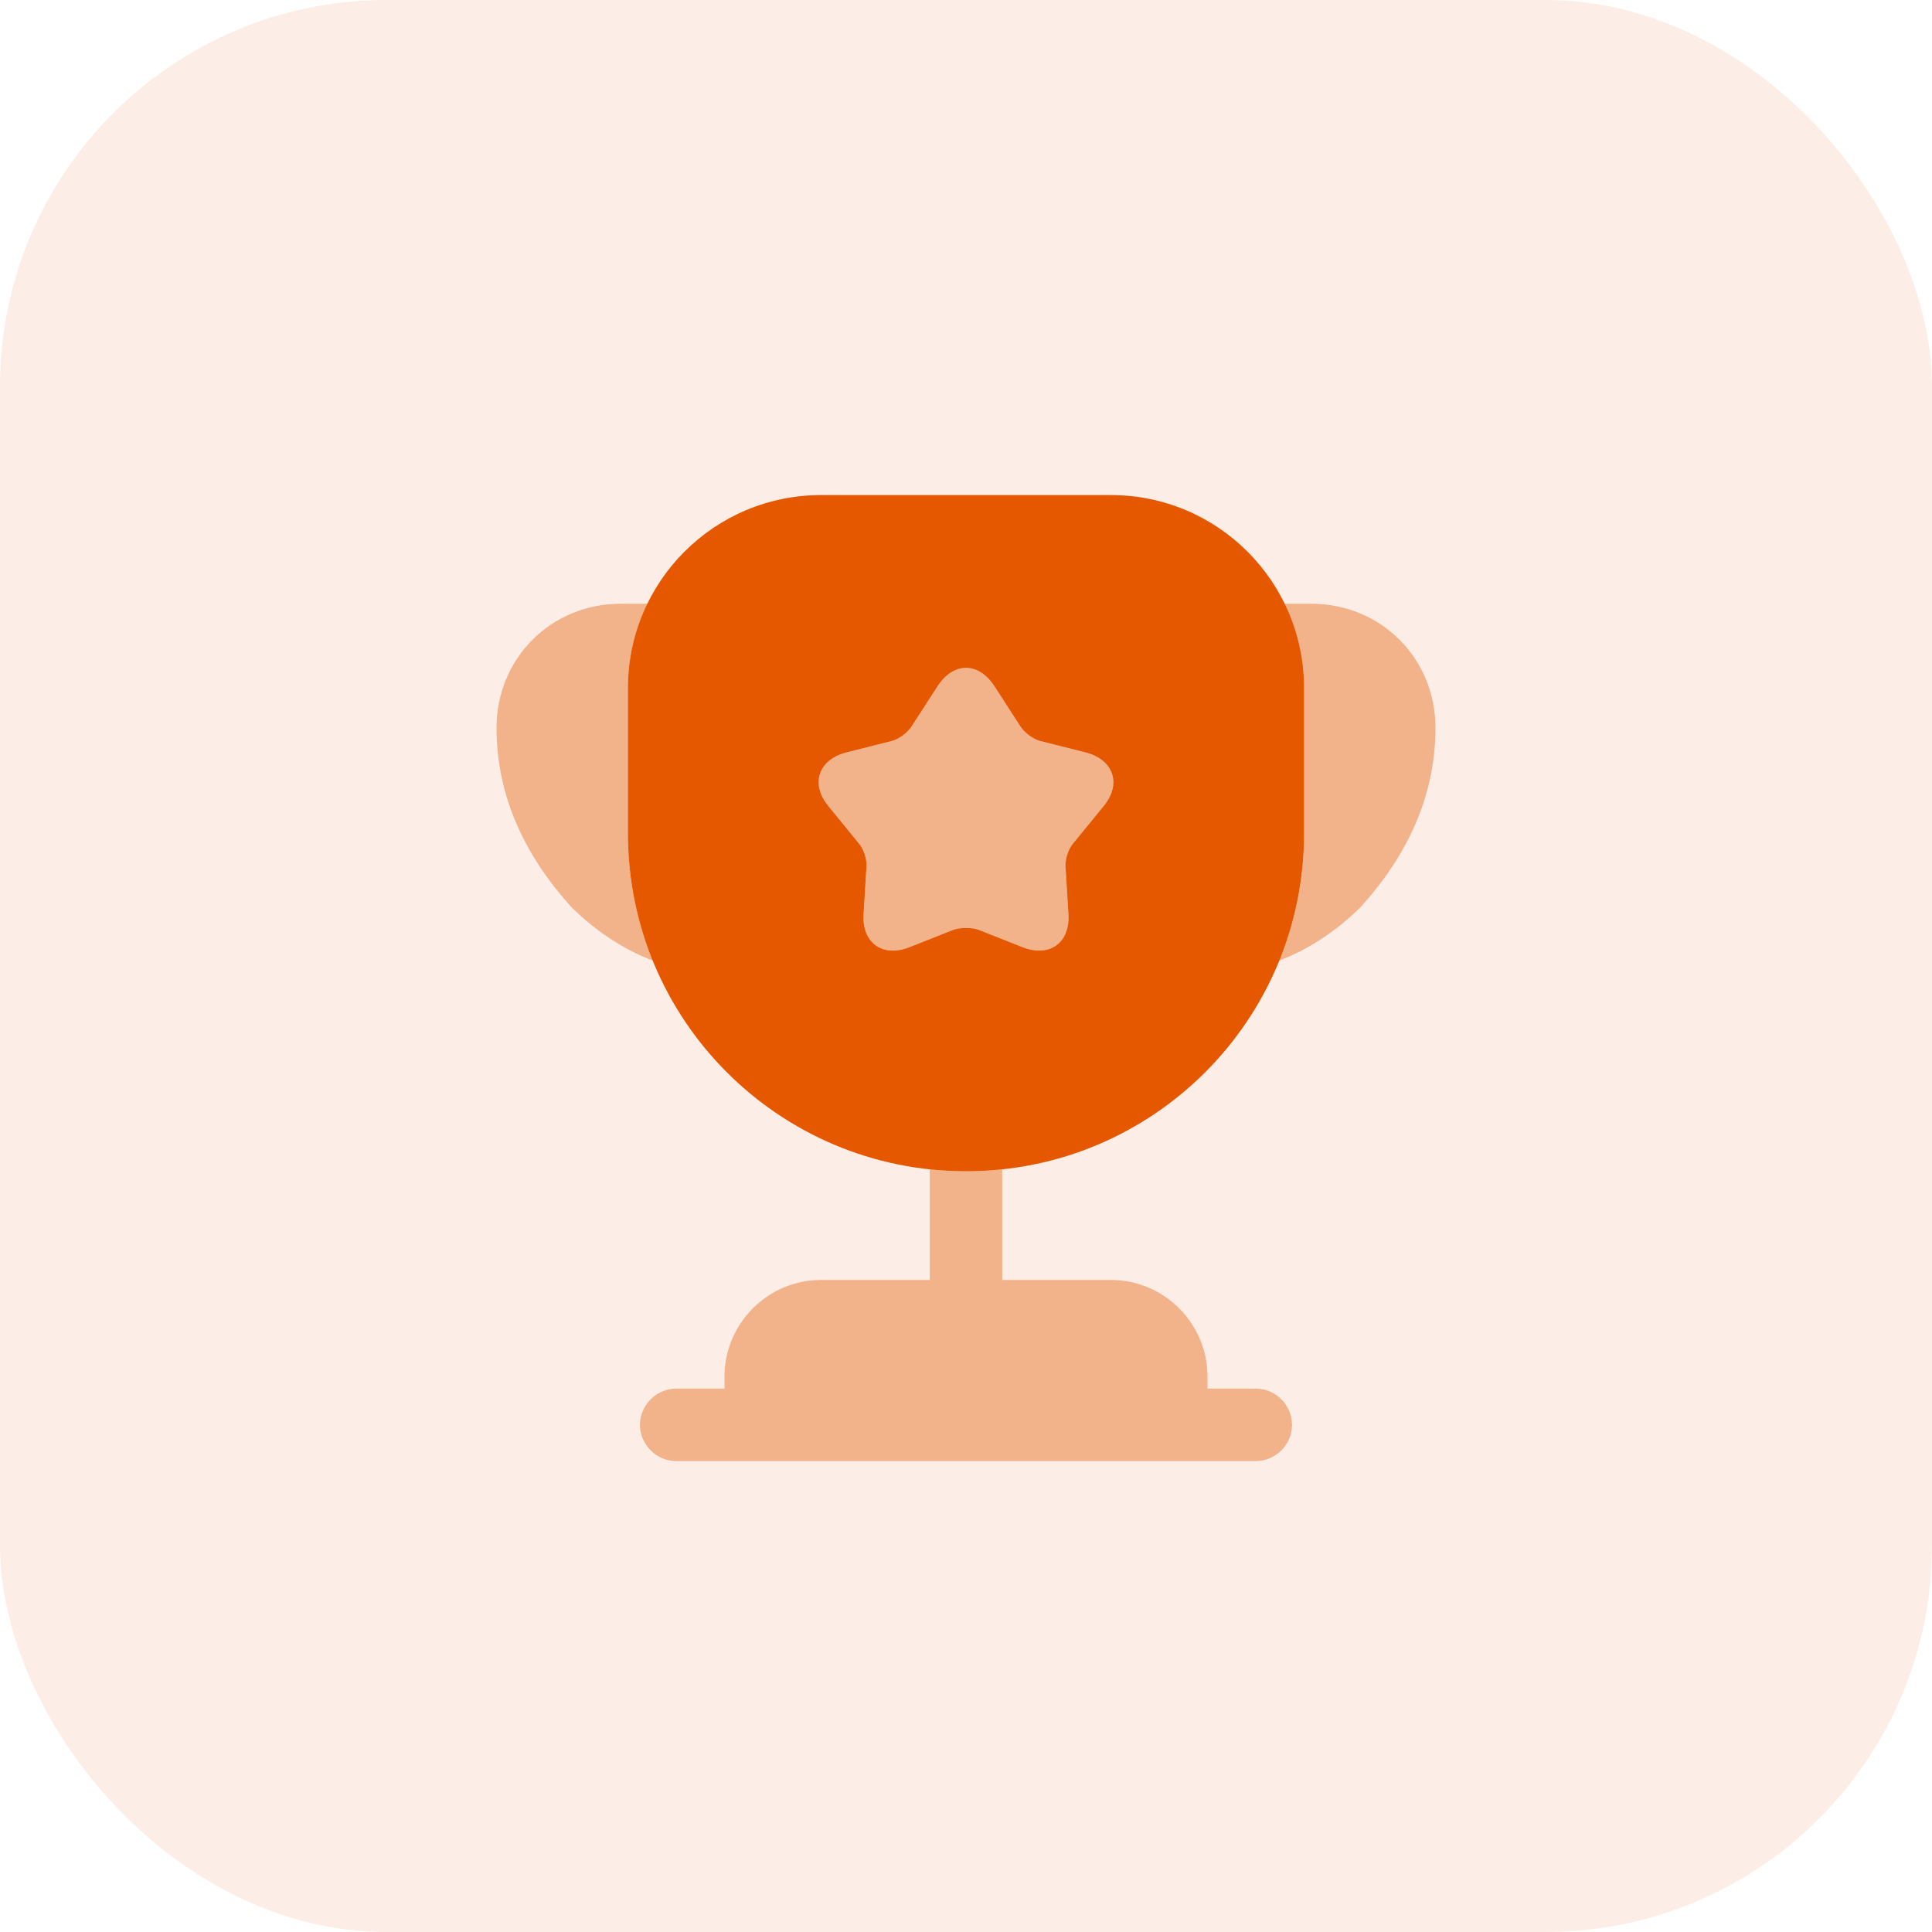
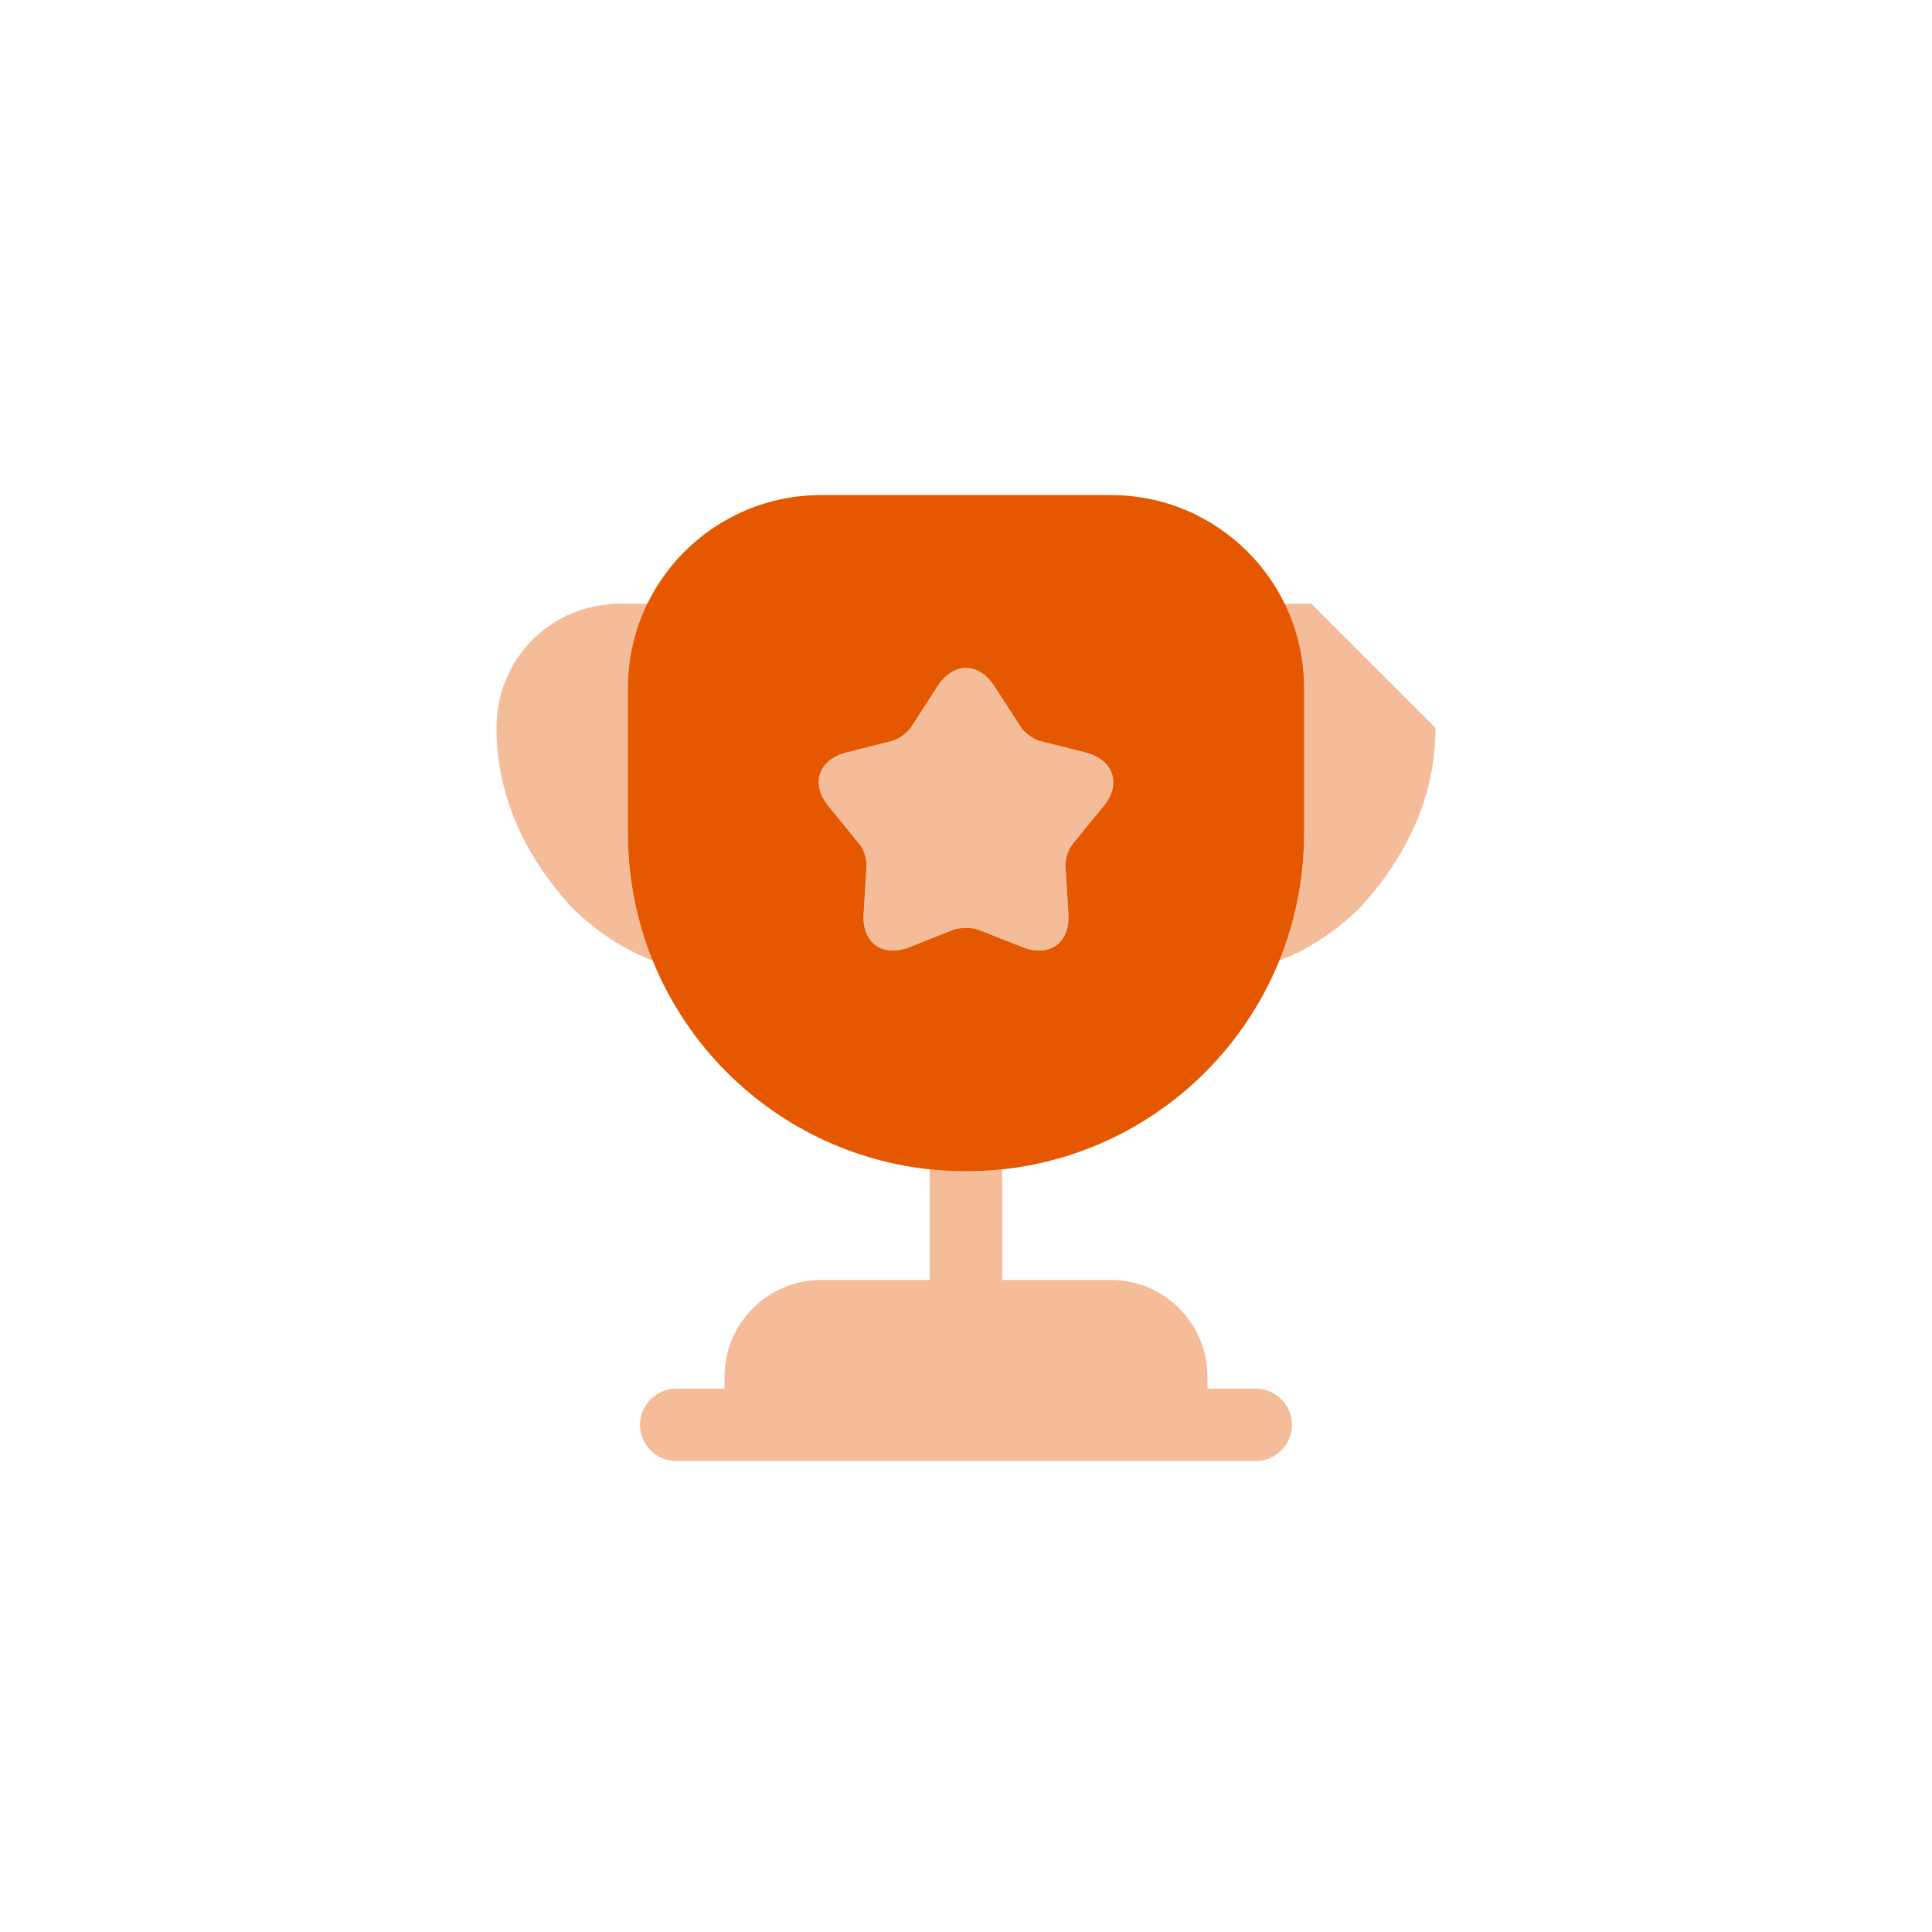
<svg xmlns="http://www.w3.org/2000/svg" width="60" height="60" viewBox="0 0 60 60" fill="none">
-   <rect width="60" height="60" rx="12" fill="#E55800" fill-opacity="0.1" />
  <path opacity="0.4" d="M39 43.125H37.5V42.75C37.5 41.1 36.15 39.75 34.5 39.75H31.125V36.315C30.75 36.36 30.375 36.375 30 36.375C29.625 36.375 29.25 36.36 28.875 36.315V39.75H25.5C23.85 39.75 22.5 41.1 22.5 42.75V43.125H21C20.385 43.125 19.875 43.635 19.875 44.25C19.875 44.865 20.385 45.375 21 45.375H39C39.615 45.375 40.125 44.865 40.125 44.25C40.125 43.635 39.615 43.125 39 43.125Z" fill="#E55800" />
  <path opacity="0.4" d="M20.28 29.835C19.29 29.46 18.42 28.845 17.73 28.155C16.335 26.61 15.42 24.765 15.42 22.605C15.42 20.445 17.115 18.75 19.275 18.75H20.115C19.725 19.545 19.5 20.43 19.5 21.375V25.875C19.5 27.285 19.77 28.62 20.28 29.835Z" fill="#E55800" />
-   <path opacity="0.4" d="M44.58 22.605C44.58 24.765 43.665 26.61 42.27 28.155C41.58 28.845 40.71 29.46 39.72 29.835C40.23 28.62 40.5 27.285 40.5 25.875V21.375C40.5 20.43 40.275 19.545 39.885 18.75H40.725C42.885 18.75 44.58 20.445 44.58 22.605Z" fill="#E55800" />
+   <path opacity="0.4" d="M44.58 22.605C44.58 24.765 43.665 26.61 42.27 28.155C41.58 28.845 40.71 29.46 39.72 29.835C40.23 28.62 40.5 27.285 40.5 25.875V21.375C40.5 20.43 40.275 19.545 39.885 18.75H40.725Z" fill="#E55800" />
  <path d="M34.5 15.375H25.5C22.185 15.375 19.5 18.06 19.5 21.375V25.875C19.5 31.68 24.195 36.375 30 36.375C35.805 36.375 40.5 31.68 40.5 25.875V21.375C40.5 18.06 37.815 15.375 34.5 15.375ZM34.26 25.05L33.33 26.19C33.18 26.355 33.075 26.685 33.09 26.91L33.18 28.38C33.24 29.28 32.595 29.745 31.755 29.415L30.39 28.875C30.18 28.8 29.82 28.8 29.61 28.875L28.245 29.415C27.405 29.745 26.76 29.28 26.82 28.38L26.91 26.91C26.925 26.685 26.82 26.355 26.67 26.19L25.74 25.05C25.155 24.36 25.41 23.595 26.28 23.37L27.705 23.01C27.93 22.95 28.2 22.74 28.32 22.545L29.115 21.315C29.61 20.55 30.39 20.55 30.885 21.315L31.68 22.545C31.8 22.74 32.07 22.95 32.295 23.01L33.72 23.37C34.59 23.595 34.845 24.36 34.26 25.05Z" fill="#E55800" />
  <path opacity="0.4" d="M34.26 25.05L33.33 26.19C33.18 26.355 33.075 26.685 33.09 26.91L33.18 28.38C33.24 29.28 32.595 29.745 31.755 29.415L30.39 28.875C30.18 28.8 29.82 28.8 29.61 28.875L28.245 29.415C27.405 29.745 26.76 29.28 26.82 28.38L26.91 26.91C26.925 26.685 26.82 26.355 26.67 26.19L25.74 25.05C25.155 24.36 25.41 23.595 26.28 23.37L27.705 23.01C27.93 22.95 28.2 22.74 28.32 22.545L29.115 21.315C29.61 20.55 30.39 20.55 30.885 21.315L31.68 22.545C31.8 22.74 32.07 22.95 32.295 23.01L33.72 23.37C34.59 23.595 34.845 24.36 34.26 25.05Z" fill="#E55800" />
</svg>